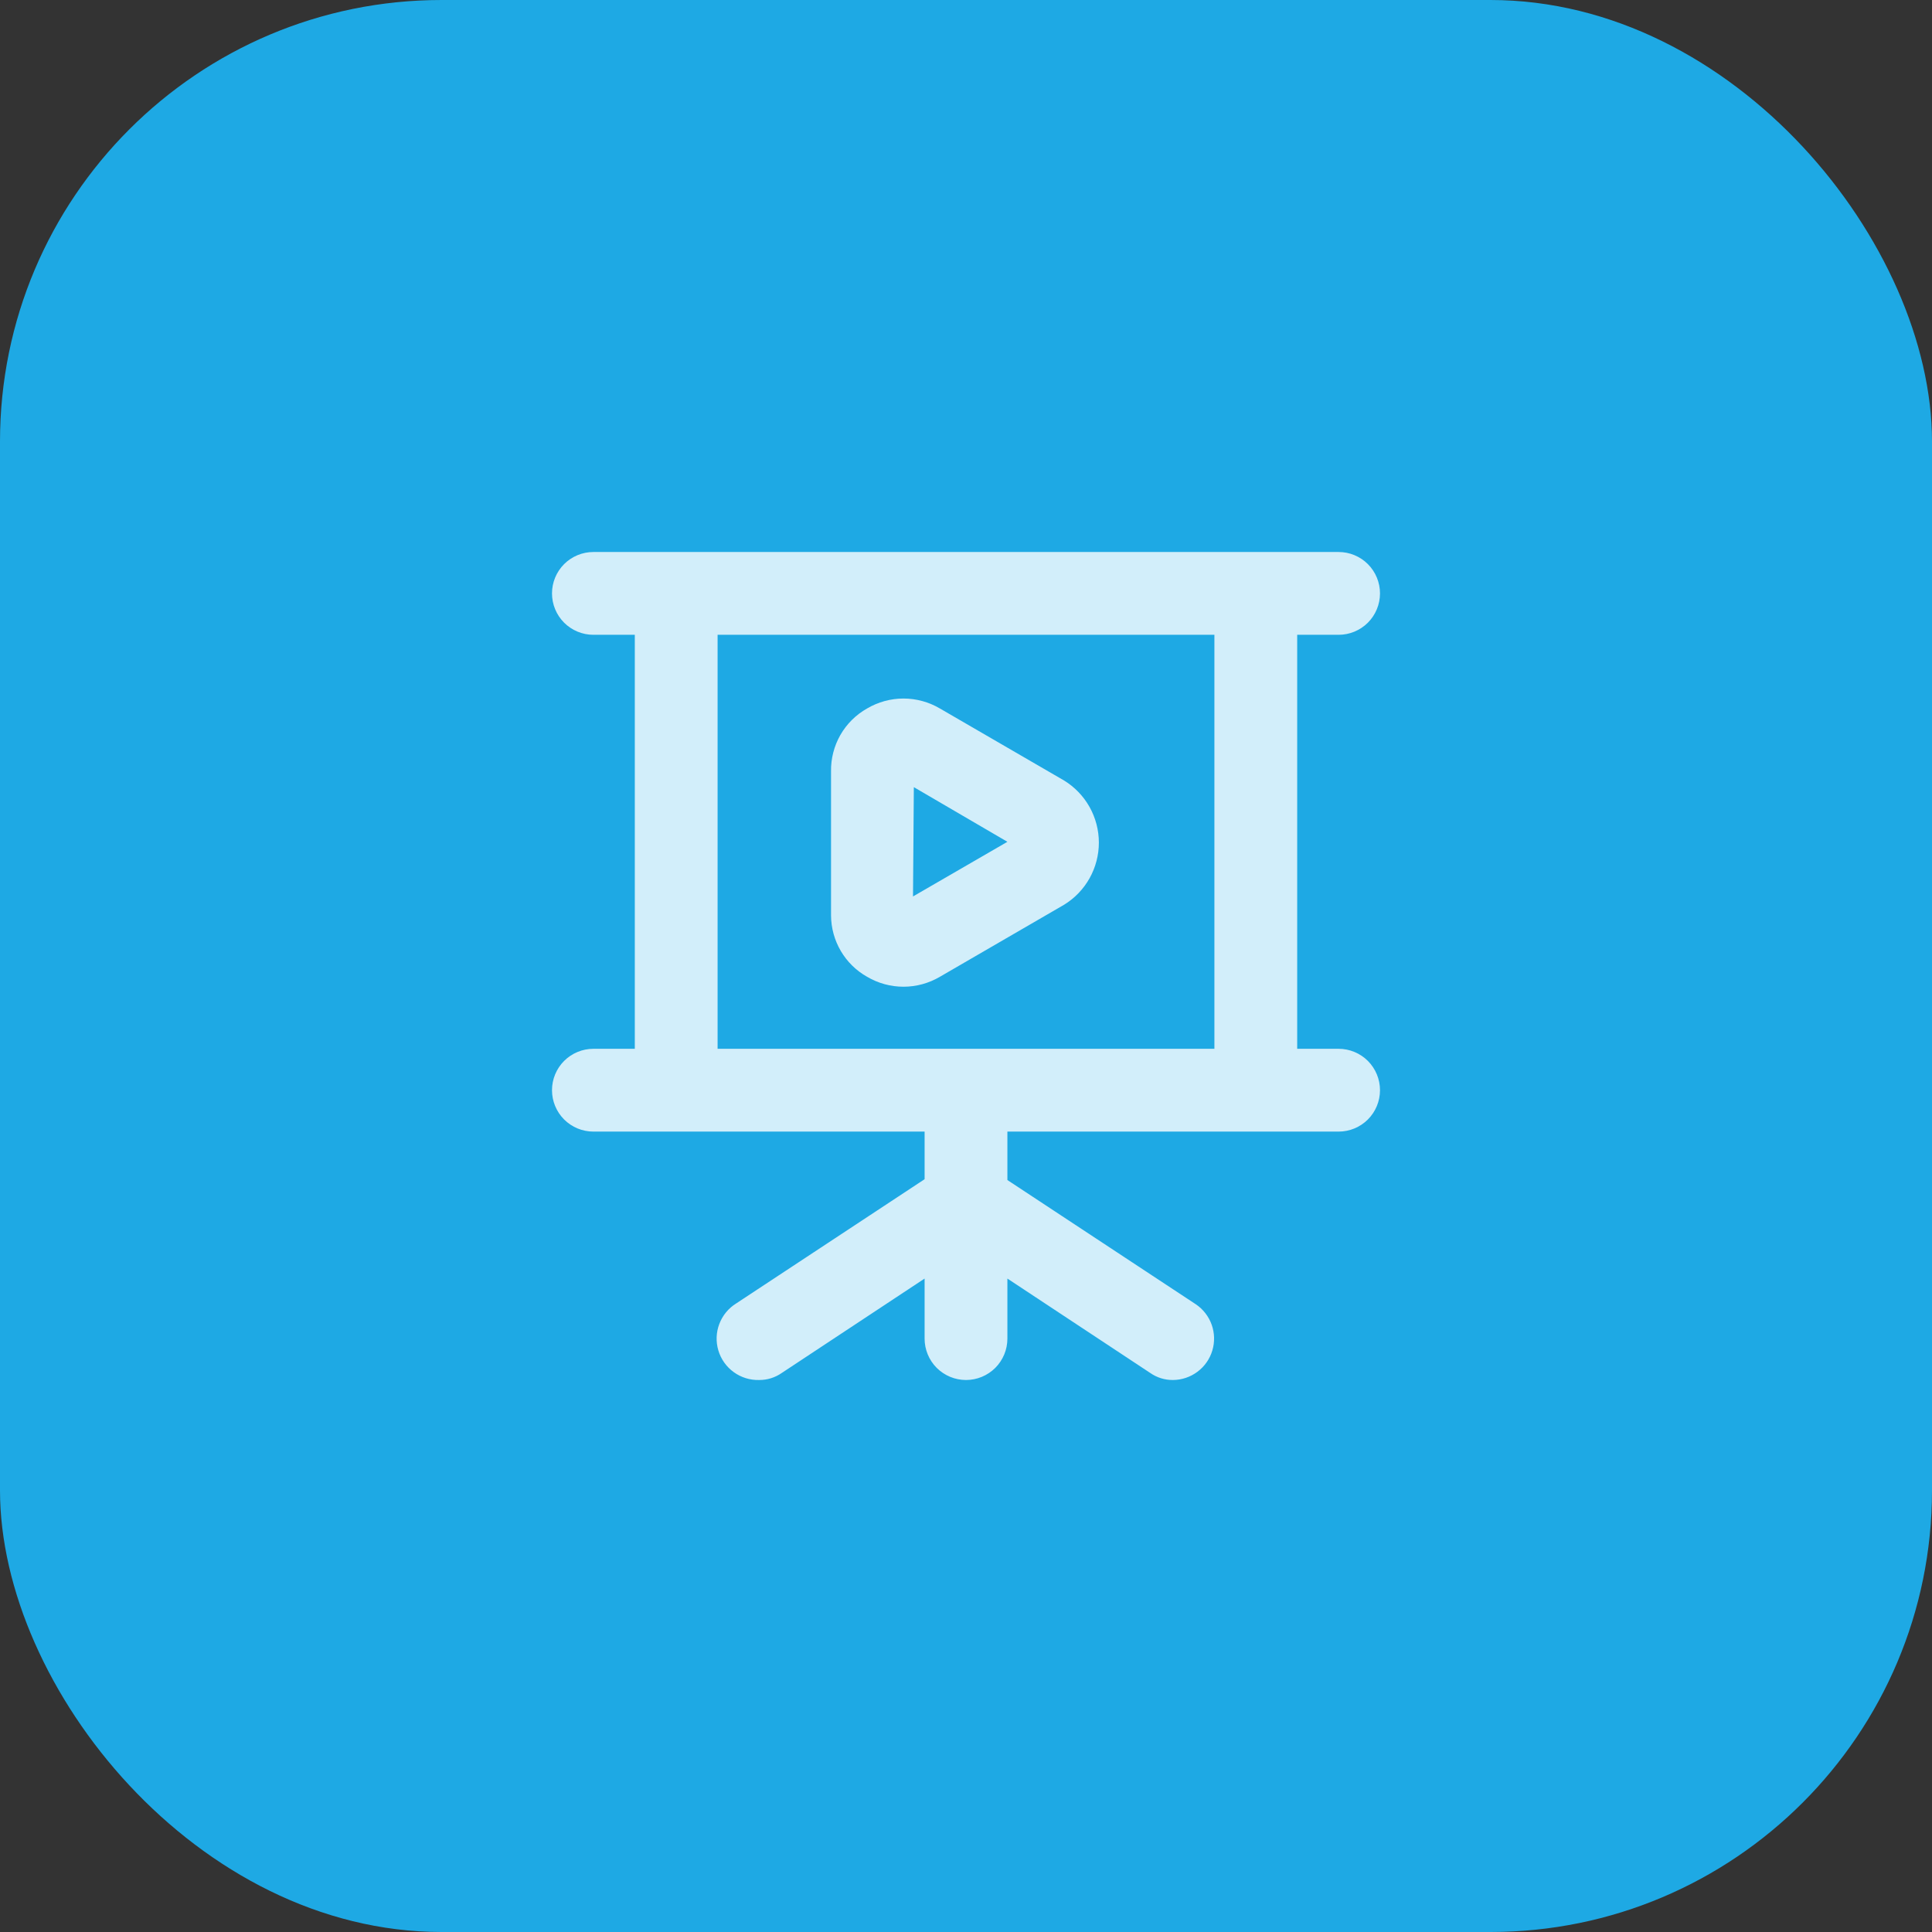
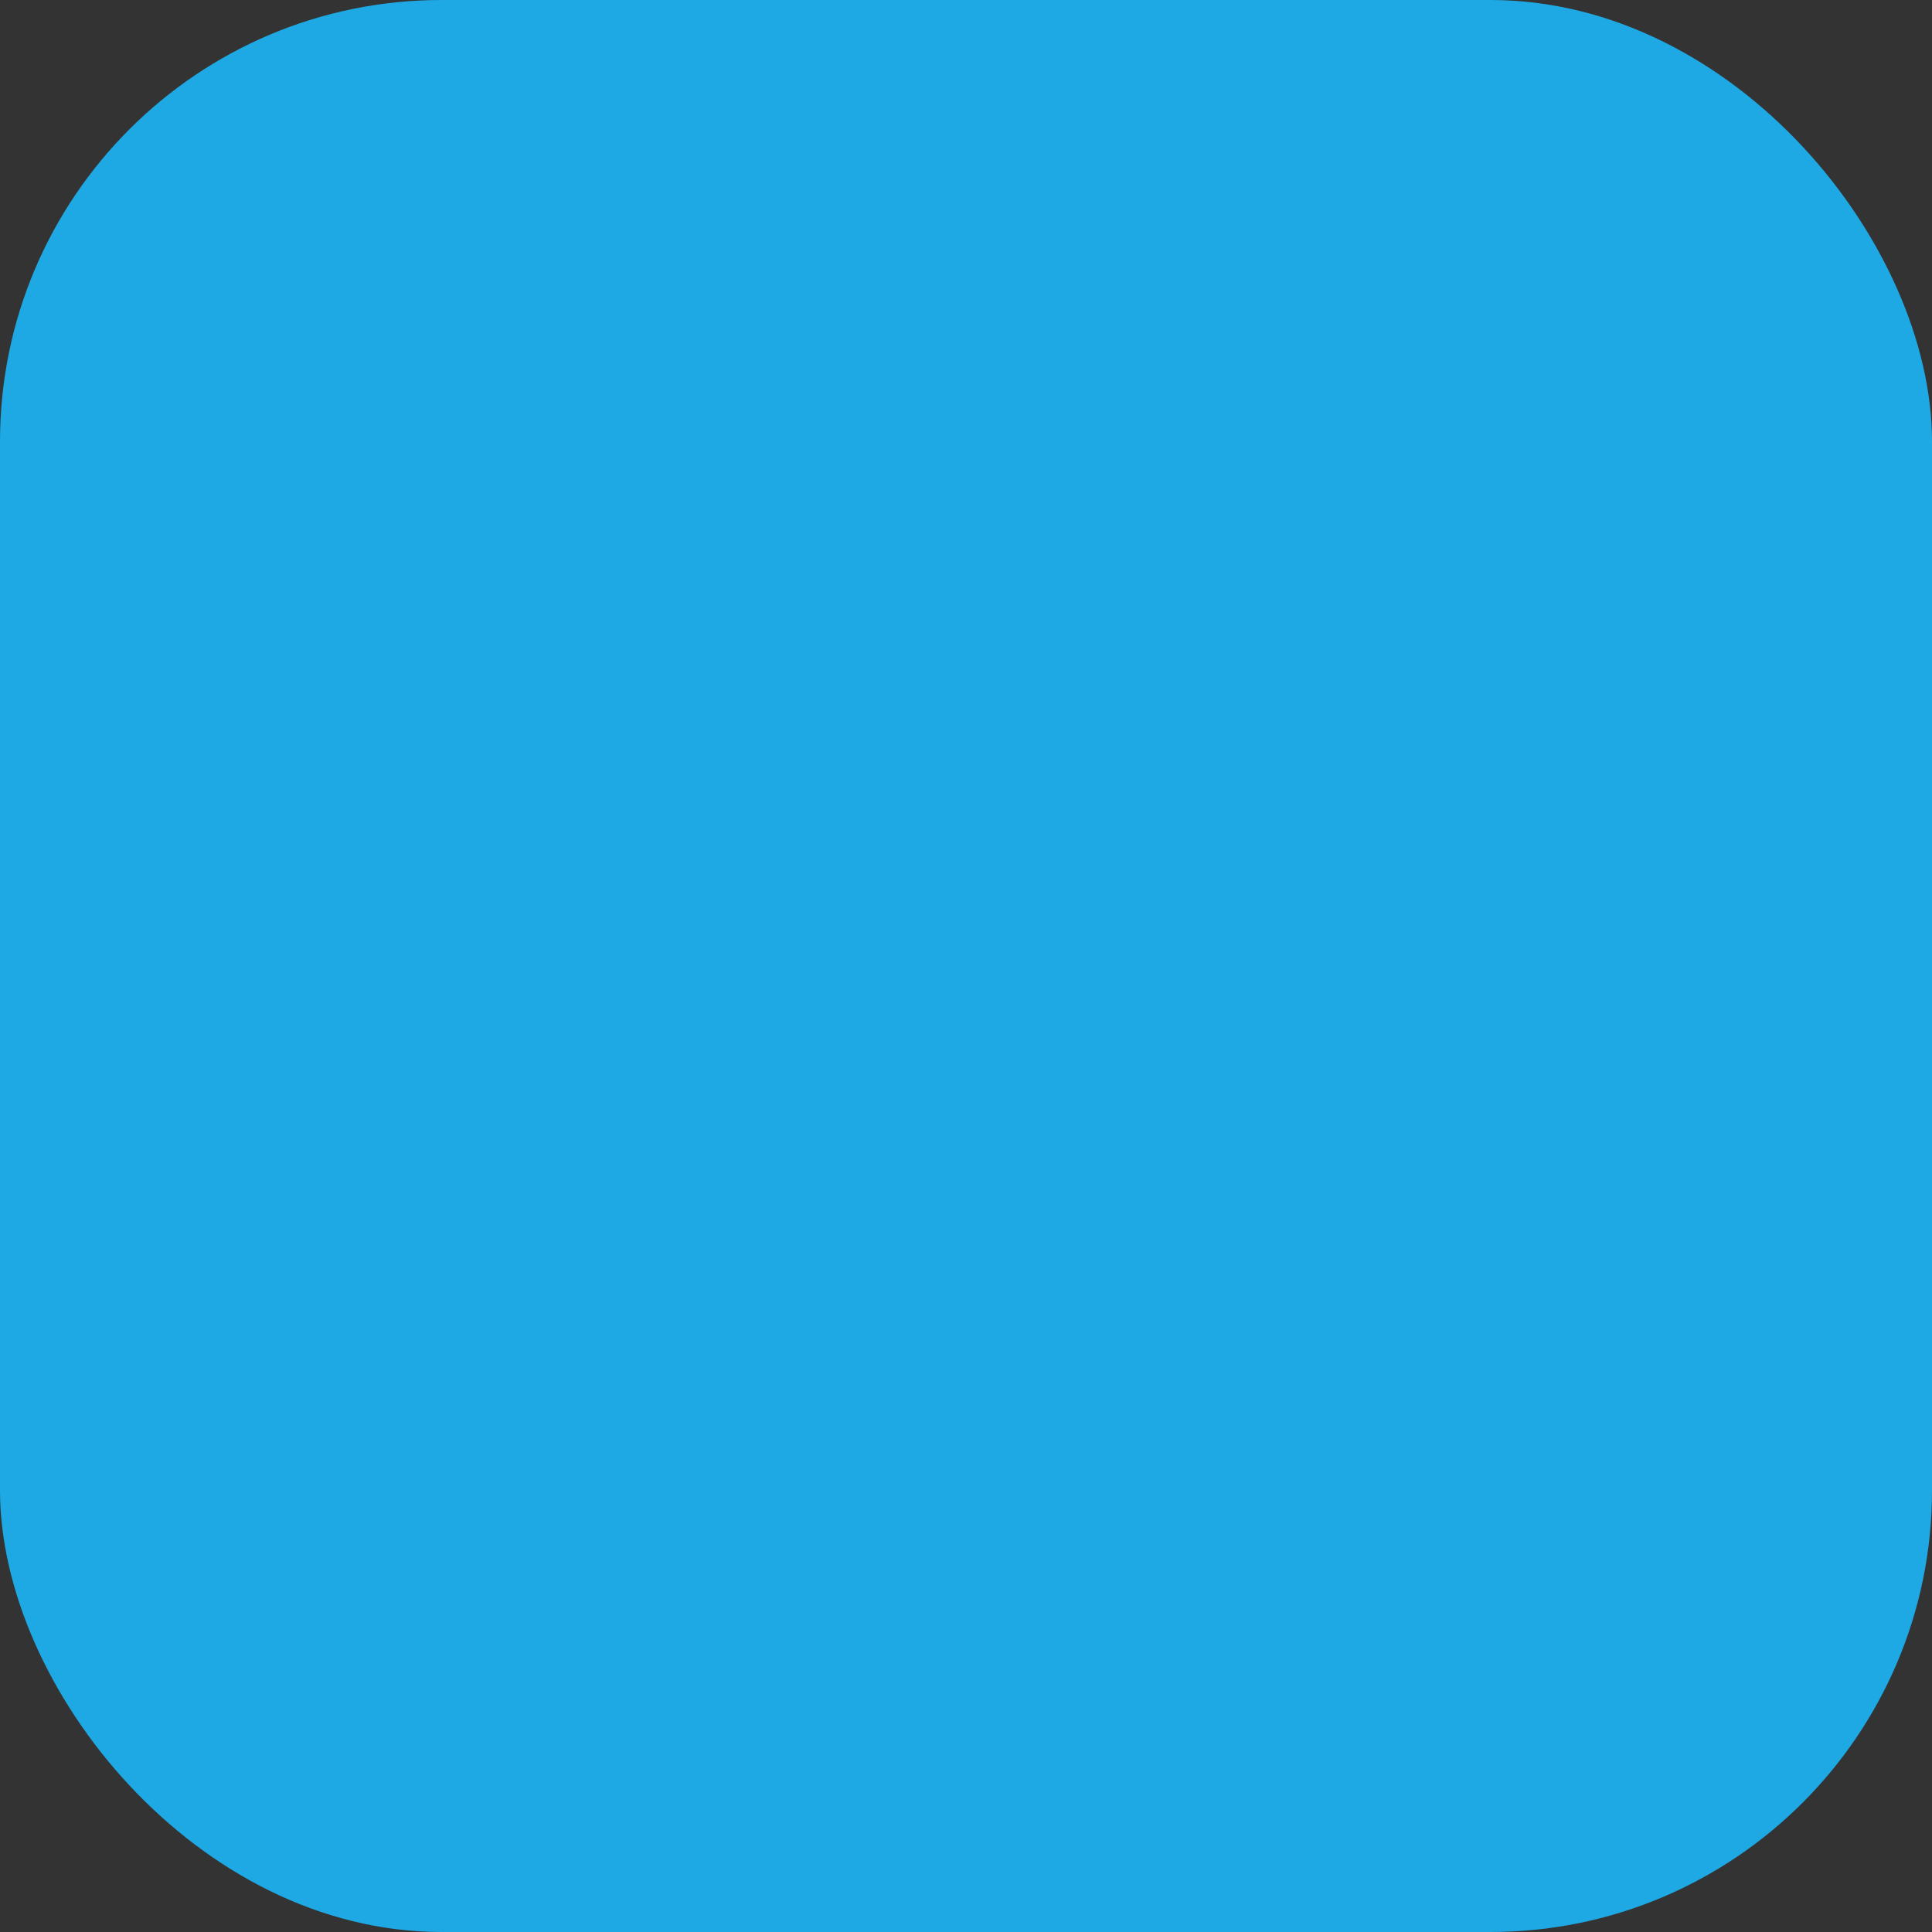
<svg xmlns="http://www.w3.org/2000/svg" width="70" height="70" viewBox="0 0 70 70" fill="none">
  <rect x="0" y="0" width="70" height="70" fill="#333333" stroke="none" />
  <rect width="70" height="70" rx="16" fill="#1EA9E4" />
-   <path opacity="0.8" d="M48.5 38H47V23H48.5C48.898 23 49.279 22.842 49.561 22.561C49.842 22.279 50 21.898 50 21.5C50 21.102 49.842 20.721 49.561 20.439C49.279 20.158 48.898 20 48.5 20H21.5C21.102 20 20.721 20.158 20.439 20.439C20.158 20.721 20 21.102 20 21.5C20 21.898 20.158 22.279 20.439 22.561C20.721 22.842 21.102 23 21.5 23H23V38H21.5C21.102 38 20.721 38.158 20.439 38.439C20.158 38.721 20 39.102 20 39.5C20 39.898 20.158 40.279 20.439 40.561C20.721 40.842 21.102 41 21.5 41H33.5V42.725L26.675 47.225C26.395 47.398 26.18 47.659 26.063 47.967C25.945 48.275 25.933 48.612 26.027 48.928C26.12 49.243 26.316 49.52 26.582 49.713C26.848 49.907 27.171 50.008 27.5 50C27.795 50.003 28.083 49.914 28.325 49.745L33.5 46.325V48.5C33.5 48.898 33.658 49.279 33.939 49.561C34.221 49.842 34.602 50 35 50C35.398 50 35.779 49.842 36.061 49.561C36.342 49.279 36.5 48.898 36.5 48.5V46.325L41.675 49.745C41.917 49.914 42.205 50.003 42.5 50C42.821 49.998 43.132 49.892 43.388 49.7C43.645 49.508 43.833 49.239 43.925 48.932C44.017 48.625 44.009 48.297 43.901 47.995C43.793 47.693 43.591 47.434 43.325 47.255L36.5 42.755V41H48.5C48.898 41 49.279 40.842 49.561 40.561C49.842 40.279 50 39.898 50 39.5C50 39.102 49.842 38.721 49.561 38.439C49.279 38.158 48.898 38 48.5 38ZM44 38H26V23H44V38ZM31.415 35.39C31.815 35.626 32.271 35.751 32.735 35.751C33.199 35.751 33.655 35.626 34.055 35.39L38.555 32.78C38.94 32.544 39.257 32.213 39.478 31.819C39.698 31.425 39.814 30.981 39.814 30.53C39.814 30.079 39.698 29.635 39.478 29.241C39.257 28.847 38.94 28.516 38.555 28.28L34.055 25.67C33.655 25.434 33.199 25.309 32.735 25.309C32.271 25.309 31.815 25.434 31.415 25.67C31.012 25.897 30.678 26.229 30.448 26.63C30.219 27.032 30.102 27.488 30.11 27.95V33.17C30.113 33.622 30.235 34.066 30.464 34.456C30.693 34.846 31.021 35.168 31.415 35.39ZM33.11 28.52L36.5 30.5L33.08 32.48L33.11 28.52Z" fill="white" />
</svg>